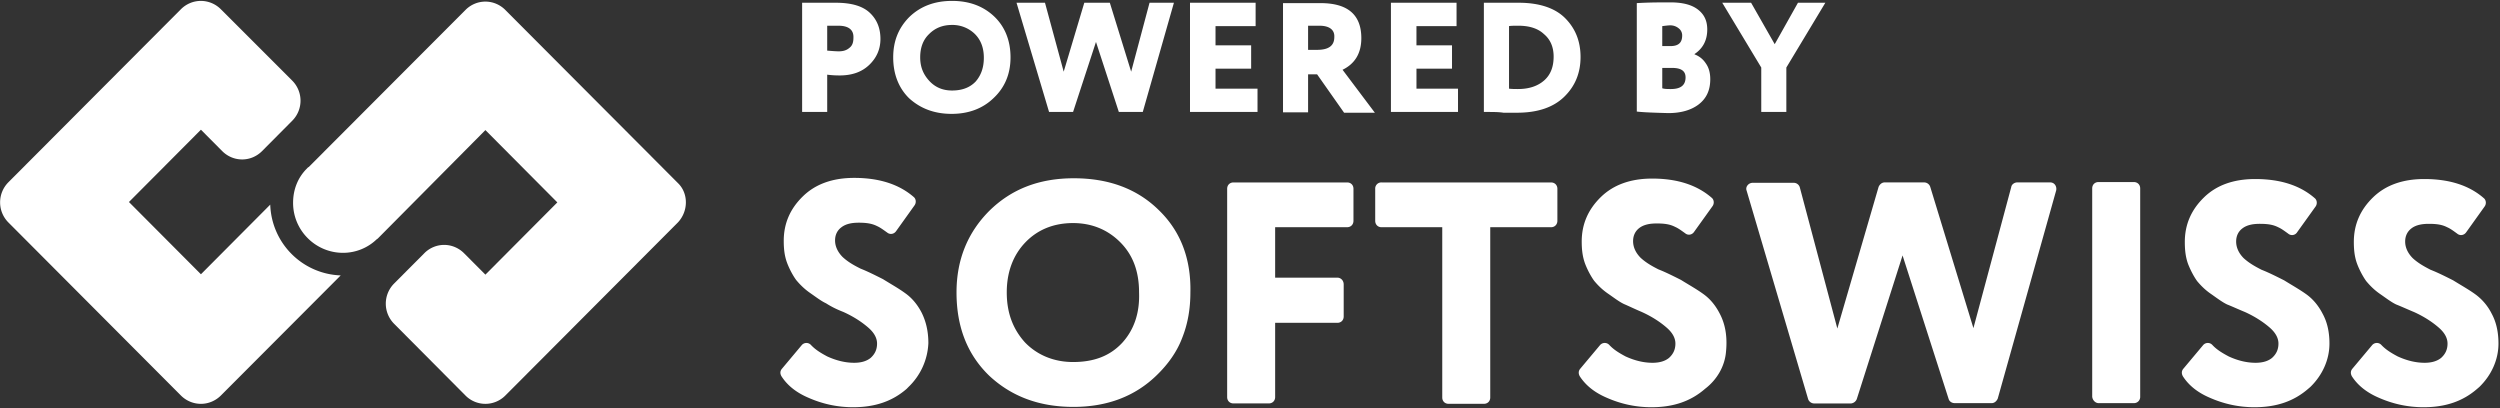
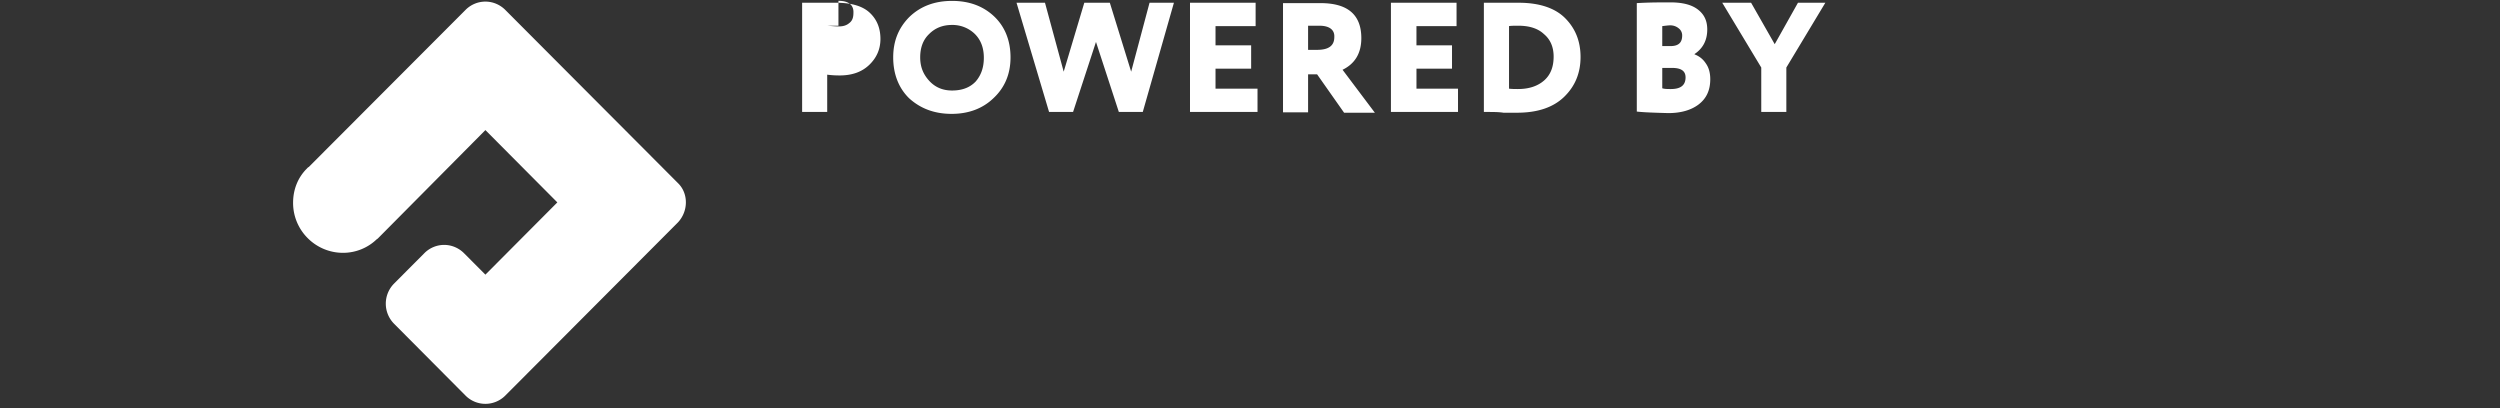
<svg xmlns="http://www.w3.org/2000/svg" width="153" height="25">
  <rect width="100%" height="100%" fill="#333333" stroke="none" />
  <g fill="#fff">
-     <path d="M70.883 12.824c-1.309-1.27-3.031-1.914-5.164-1.914-2.133 0-3.832.668-5.184 2.004-1.308 1.316-1.996 2.973-1.996 4.98 0 2.118.664 3.801 1.996 5.094 1.352 1.266 3.05 1.914 5.16 1.914 2.067 0 3.785-.648 5.118-1.96.664-.645 1.214-1.407 1.535-2.258.343-.856.504-1.778.504-2.79.046-2.12-.641-3.804-1.97-5.07zm-2.207 8.16c-.73.782-1.696 1.172-3.004 1.172-1.121 0-2.156-.39-2.938-1.195-.777-.856-1.12-1.871-1.12-3.066 0-1.247.39-2.282 1.144-3.067.758-.785 1.746-1.176 2.914-1.176 1.125 0 2.11.391 2.89 1.176.782.785 1.149 1.797 1.149 3.067.047 1.242-.297 2.28-1.035 3.09zm13.168-3.992h-3.805v-3.086h4.402c.23 0 .391-.164.391-.394v-1.957c0-.23-.16-.39-.39-.39h-6.95c-.23 0-.39.16-.39.39V24.3c0 .23.16.39.39.39h2.156c.227 0 .391-.16.391-.39v-4.543h3.805c.23 0 .39-.16.39-.39V17.41c0-.254-.183-.418-.39-.418zm6.422-3.086v10.418c0 .23.16.39.39.39h2.156c.231 0 .391-.16.391-.39V13.906h3.719c.226 0 .39-.164.39-.394v-1.957c0-.23-.164-.39-.39-.39H84.55a.372.372 0 00-.387.39v1.957c0 .23.16.394.387.394zm12.203 5.184c.668.3 1.172.648 1.539.969.344.3.527.625.527.968 0 .371-.137.645-.39.875-.25.207-.598.301-1.008.301-.551 0-1.102-.137-1.653-.39-.39-.208-.734-.415-1.007-.715a.38.38 0 00-.555.023l-1.215 1.45c-.113.14-.113.3-.023.46.347.535.875.973 1.609 1.293.871.39 1.789.598 2.773.598 1.356 0 2.41-.367 3.282-1.125.734-.559 1.215-1.387 1.285-2.285.09-.922-.047-1.684-.39-2.328-.274-.532-.618-.922-1.013-1.2-.41-.297-.87-.55-1.351-.851-.504-.254-.965-.485-1.379-.645-.41-.207-.777-.418-1.098-.715-.273-.277-.457-.62-.457-1.015 0-.344.137-.621.387-.809.277-.207.645-.273 1.059-.273.457 0 .8.043 1.12.207.208.09.391.23.622.394.16.137.414.114.55-.093l1.126-1.57c.113-.16.09-.391-.047-.505-.899-.785-2.114-1.18-3.649-1.18-1.308 0-2.363.372-3.144 1.133-.778.762-1.168 1.657-1.168 2.72 0 .484.047.921.207 1.359.16.414.367.785.55 1.039.227.277.504.554.872.804.367.254.664.485.96.625.372.16.692.32 1.079.48zm13.168 5.328l2.8-8.785 2.82 8.785c.048.16.208.254.368.254h2.27c.16 0 .296-.117.367-.277l3.578-12.747c.047-.253-.113-.484-.363-.484h-2.024c-.16 0-.34.117-.363.277l-2.317 8.641-2.64-8.64a.393.393 0 00-.367-.278h-2.43c-.16 0-.3.117-.367.277l-2.524 8.664-2.297-8.64a.387.387 0 00-.363-.277h-2.523c-.254 0-.461.253-.367.484l3.761 12.746c.047.16.207.273.367.273h2.27a.427.427 0 00.344-.273zm14.797.254h2.152a.38.38 0 00.394-.395V11.531c0-.23-.164-.39-.394-.39h-2.152c-.23 0-.391.16-.391.39v12.746c.023.23.207.395.39.395zm8.945-5.582c.664.3 1.172.648 1.539.969.34.3.523.625.523.968 0 .371-.136.645-.39.875-.25.207-.594.301-1.008.301-.55 0-1.102-.137-1.648-.39-.391-.208-.739-.415-1.012-.715a.376.376 0 00-.551.023l-1.215 1.45c-.113.14-.113.3-.023.46.344.535.87.973 1.605 1.293.871.39 1.79.598 2.774.598 1.355 0 2.41-.367 3.285-1.125l.137-.117c.734-.715 1.167-1.66 1.167-2.653 0-.71-.136-1.312-.414-1.82-.273-.531-.617-.922-1.007-1.2-.414-.296-.871-.55-1.352-.85-.508-.255-.965-.485-1.379-.645-.414-.211-.777-.418-1.101-.715-.274-.277-.457-.621-.457-1.016 0-.344.136-.62.39-.808.274-.207.64-.274 1.055-.274.46 0 .8.043 1.125.207.203.09.39.23.617.395a.367.367 0 00.55-.094l1.126-1.57c.113-.16.09-.39-.047-.504-.895-.785-2.11-1.176-3.648-1.176-1.31 0-2.364.367-3.141 1.129-.777.758-1.168 1.656-1.168 2.719 0 .484.043.922.203 1.36.164.413.367.784.55 1.038.231.277.505.555.876.805.363.254.664.484.96.625.345.137.688.297 1.079.457zm10.344 0c.668.3 1.172.648 1.539.969.343.3.527.625.527.968 0 .371-.137.645-.39.875-.254.207-.598.301-1.008.301-.551 0-1.102-.137-1.653-.39-.39-.208-.734-.415-1.011-.715a.376.376 0 00-.551.023l-1.215 1.45c-.113.14-.113.3-.024.46.344.535.875.973 1.606 1.293.871.39 1.793.598 2.777.598 1.356 0 2.41-.367 3.282-1.125l.136-.117c.735-.715 1.168-1.66 1.168-2.653 0-.71-.136-1.312-.41-1.82a3.277 3.277 0 00-1.012-1.2c-.41-.296-.87-.55-1.351-.85-.504-.255-.965-.485-1.38-.645-.41-.211-.776-.418-1.097-.715-.273-.277-.46-.621-.46-1.016 0-.344.14-.62.39-.808.273-.207.644-.274 1.059-.274.457 0 .8.043 1.12.207.208.09.391.23.618.395.164.136.414.113.554-.094l1.122-1.57c.117-.16.093-.39-.043-.504-.895-.785-2.11-1.176-3.649-1.176-1.308 0-2.363.367-3.144 1.129-.778.758-1.168 1.656-1.168 2.719 0 .484.043.922.207 1.36.16.413.367.784.55 1.038.231.277.504.555.872.805.367.254.664.484.96.625.348.137.692.297 1.079.457zm-96.114 0c.668.3 1.172.648 1.54.969.343.3.527.625.527.968 0 .371-.137.645-.39.875-.255.207-.595.301-1.009.301-.55 0-1.101-.137-1.652-.39-.39-.208-.734-.415-1.008-.715a.376.376 0 00-.55.023l-1.215 1.45c-.118.14-.118.3-.024.46.344.535.871.973 1.606 1.293.87.39 1.789.598 2.773.598 1.355 0 2.41-.367 3.281-1.125l.114-.117a3.942 3.942 0 001.214-2.676c0-.711-.136-1.313-.41-1.867-.273-.528-.62-.922-1.011-1.196-.41-.3-.872-.554-1.352-.855-.504-.254-.965-.484-1.375-.645-.414-.207-.781-.414-1.102-.714-.273-.278-.46-.622-.46-1.012 0-.348.14-.625.394-.809.27-.207.64-.277 1.055-.277.457 0 .8.047 1.12.207.208.094.391.234.618.394.164.137.414.114.555-.093l1.12-1.567c.118-.164.094-.394-.042-.508-.895-.78-2.11-1.175-3.649-1.175-1.308 0-2.363.37-3.14 1.129-.782.761-1.172 1.66-1.172 2.722 0 .48.043.918.207 1.356.16.418.367.785.55 1.039.231.277.505.555.872.808.367.254.664.485.96.622.325.207.645.367 1.055.527zm-33.765-3.547a4.483 4.483 0 01-1.305-3.02l-4.242 4.262-4.406-4.422 4.406-4.425 1.305 1.312c.324.324.757.508 1.218.508.457 0 .89-.184 1.215-.508l1.856-1.867a1.738 1.738 0 000-2.442L13.51.56a1.728 1.728 0 00-1.214-.504c-.461 0-.895.183-1.219.504L.504 11.164a1.745 1.745 0 000 2.441l10.574 10.606c.324.32.758.504 1.219.504.457 0 .89-.184 1.215-.504l7.34-7.356a4.47 4.47 0 01-3.008-1.312zm0 0" />
-     <path d="M41.496 13.605L30.922 24.211c-.32.32-.758.504-1.215.504-.46 0-.898-.184-1.215-.504l-4.383-4.406a1.745 1.745 0 010-2.442l1.86-1.867c.316-.32.754-.508 1.215-.508.457 0 .894.188 1.214.508l1.239 1.242.07.07 4.402-4.421-4.402-4.426-6.562 6.613a.359.359 0 01-.09.07 2.97 2.97 0 01-2.067.829 3.04 3.04 0 01-2.156-.899 3.039 3.039 0 01-.895-2.168c0-.781.278-1.52.829-2.074l.066-.07.023-.02.043-.023L28.492.605c.317-.32.754-.507 1.215-.507.457 0 .895.187 1.215.507l10.574 10.606c.64.621.64 1.703 0 2.394zm9.129-9.035v2.282H49.09V.168h2.062c.965 0 1.653.207 2.086.621.438.414.645.95.645 1.594 0 .62-.23 1.152-.688 1.59-.457.437-1.054.644-1.812.644-.32 0-.574-.023-.758-.047zm.688-2.996h-.688v1.524c.273.02.504.043.71.043.274 0 .481-.067.642-.207.187-.137.253-.344.253-.622.024-.484-.296-.738-.917-.738zm3.351 1.938c0-.992.32-1.797.984-2.469.692-.668 1.563-.988 2.618-.988 1.054 0 1.902.32 2.566.941.664.625 1.012 1.477 1.012 2.516 0 1.011-.348 1.843-1.035 2.488-.664.645-1.536.969-2.567.969-1.054 0-1.902-.324-2.594-.946-.64-.62-.984-1.476-.984-2.511zm1.652 0c0 .574.18 1.035.57 1.453.368.39.825.574 1.38.574.617 0 1.097-.184 1.445-.55.344-.395.5-.88.5-1.454 0-.601-.18-1.086-.547-1.453a1.96 1.96 0 00-1.398-.555c-.578 0-1.036.188-1.403.555-.367.348-.547.828-.547 1.43zM70.352.168h1.492l-1.906 6.684h-1.465l-1.399-4.286-1.402 4.286h-1.469L62.211.168h1.742l1.145 4.219L66.359.168h1.563l1.305 4.219zm6.585 6.684h-4.109V.168h4.016v1.43H74.39v1.175h2.18v1.43h-2.18v1.223h2.57v1.426zm3.118-2.329v2.352H78.52V.191h2.293c1.675 0 2.5.715 2.5 2.145 0 .922-.391 1.566-1.149 1.934l1.977 2.628h-1.883l-1.653-2.351h-.55zm.691-2.949h-.691v1.477h.55c.711 0 1.055-.254 1.055-.785.024-.438-.297-.692-.914-.692zm8.484 5.278h-4.105V.168h4.016v1.43h-2.454v1.175h2.176v1.43h-2.175v1.223h2.542zm1.743 0h-.16V.168h2.132c1.262 0 2.227.324 2.844.945.621.625.941 1.407.941 2.375 0 .989-.34 1.797-1.007 2.442-.664.644-1.63.968-2.868.968h-.847c-.278-.046-.645-.046-1.035-.046zm1.949-5.278c-.25 0-.434 0-.57.024v3.828c.183.023.367.023.546.023.692 0 1.22-.187 1.61-.531.39-.348.574-.832.574-1.453 0-.598-.207-1.059-.598-1.383-.367-.344-.894-.508-1.562-.508zm7.25 5.254V.191c.758-.046 1.445-.046 2.043-.046.754 0 1.308.14 1.695.437.39.3.574.691.574 1.223 0 .644-.254 1.152-.777 1.5v.023c.297.113.523.297.688.55.183.255.273.575.273.97 0 .668-.23 1.175-.711 1.543-.457.347-1.078.53-1.855.53-.872-.023-1.516-.046-1.93-.093zm2.156-2.672h-.598v1.246c.141.047.325.047.532.047.593 0 .894-.23.894-.715 0-.394-.277-.578-.828-.578zm-.113-2.605c-.113 0-.278.023-.485.047V2.82h.508c.48 0 .711-.207.711-.644a.537.537 0 00-.207-.438.804.804 0 00-.527-.187zm7.82-1.383h1.676l-2.387 3.965v2.719h-1.535v-2.72L105.402.169h1.766l1.445 2.535zm0 0" />
+     <path d="M41.496 13.605L30.922 24.211c-.32.32-.758.504-1.215.504-.46 0-.898-.184-1.215-.504l-4.383-4.406a1.745 1.745 0 010-2.442l1.86-1.867c.316-.32.754-.508 1.215-.508.457 0 .894.188 1.214.508l1.239 1.242.07.07 4.402-4.421-4.402-4.426-6.562 6.613a.359.359 0 01-.09.07 2.97 2.97 0 01-2.067.829 3.04 3.04 0 01-2.156-.899 3.039 3.039 0 01-.895-2.168c0-.781.278-1.52.829-2.074l.066-.07.023-.02.043-.023L28.492.605c.317-.32.754-.507 1.215-.507.457 0 .895.187 1.215.507l10.574 10.606c.64.621.64 1.703 0 2.394zm9.129-9.035v2.282H49.09V.168h2.062c.965 0 1.653.207 2.086.621.438.414.645.95.645 1.594 0 .62-.23 1.152-.688 1.59-.457.437-1.054.644-1.812.644-.32 0-.574-.023-.758-.047zm.688-2.996h-.688c.273.02.504.043.71.043.274 0 .481-.067.642-.207.187-.137.253-.344.253-.622.024-.484-.296-.738-.917-.738zm3.351 1.938c0-.992.32-1.797.984-2.469.692-.668 1.563-.988 2.618-.988 1.054 0 1.902.32 2.566.941.664.625 1.012 1.477 1.012 2.516 0 1.011-.348 1.843-1.035 2.488-.664.645-1.536.969-2.567.969-1.054 0-1.902-.324-2.594-.946-.64-.62-.984-1.476-.984-2.511zm1.652 0c0 .574.18 1.035.57 1.453.368.39.825.574 1.38.574.617 0 1.097-.184 1.445-.55.344-.395.5-.88.5-1.454 0-.601-.18-1.086-.547-1.453a1.96 1.96 0 00-1.398-.555c-.578 0-1.036.188-1.403.555-.367.348-.547.828-.547 1.43zM70.352.168h1.492l-1.906 6.684h-1.465l-1.399-4.286-1.402 4.286h-1.469L62.211.168h1.742l1.145 4.219L66.359.168h1.563l1.305 4.219zm6.585 6.684h-4.109V.168h4.016v1.43H74.39v1.175h2.18v1.43h-2.18v1.223h2.57v1.426zm3.118-2.329v2.352H78.52V.191h2.293c1.675 0 2.5.715 2.5 2.145 0 .922-.391 1.566-1.149 1.934l1.977 2.628h-1.883l-1.653-2.351h-.55zm.691-2.949h-.691v1.477h.55c.711 0 1.055-.254 1.055-.785.024-.438-.297-.692-.914-.692zm8.484 5.278h-4.105V.168h4.016v1.43h-2.454v1.175h2.176v1.43h-2.175v1.223h2.542zm1.743 0h-.16V.168h2.132c1.262 0 2.227.324 2.844.945.621.625.941 1.407.941 2.375 0 .989-.34 1.797-1.007 2.442-.664.644-1.63.968-2.868.968h-.847c-.278-.046-.645-.046-1.035-.046zm1.949-5.278c-.25 0-.434 0-.57.024v3.828c.183.023.367.023.546.023.692 0 1.22-.187 1.61-.531.39-.348.574-.832.574-1.453 0-.598-.207-1.059-.598-1.383-.367-.344-.894-.508-1.562-.508zm7.25 5.254V.191c.758-.046 1.445-.046 2.043-.046.754 0 1.308.14 1.695.437.39.3.574.691.574 1.223 0 .644-.254 1.152-.777 1.5v.023c.297.113.523.297.688.55.183.255.273.575.273.97 0 .668-.23 1.175-.711 1.543-.457.347-1.078.53-1.855.53-.872-.023-1.516-.046-1.93-.093zm2.156-2.672h-.598v1.246c.141.047.325.047.532.047.593 0 .894-.23.894-.715 0-.394-.277-.578-.828-.578zm-.113-2.605c-.113 0-.278.023-.485.047V2.82h.508c.48 0 .711-.207.711-.644a.537.537 0 00-.207-.438.804.804 0 00-.527-.187zm7.82-1.383h1.676l-2.387 3.965v2.719h-1.535v-2.72L105.402.169h1.766l1.445 2.535zm0 0" />
  </g>
</svg>